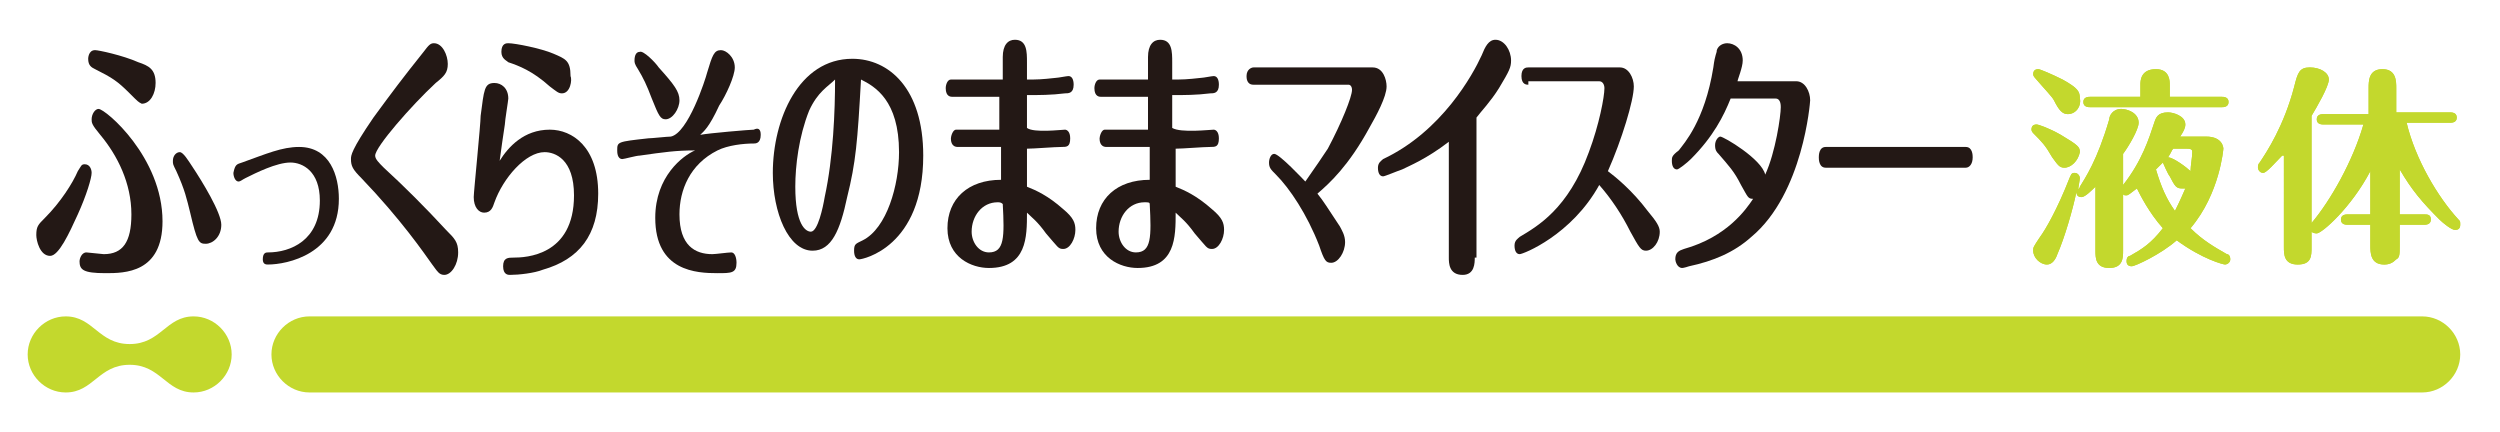
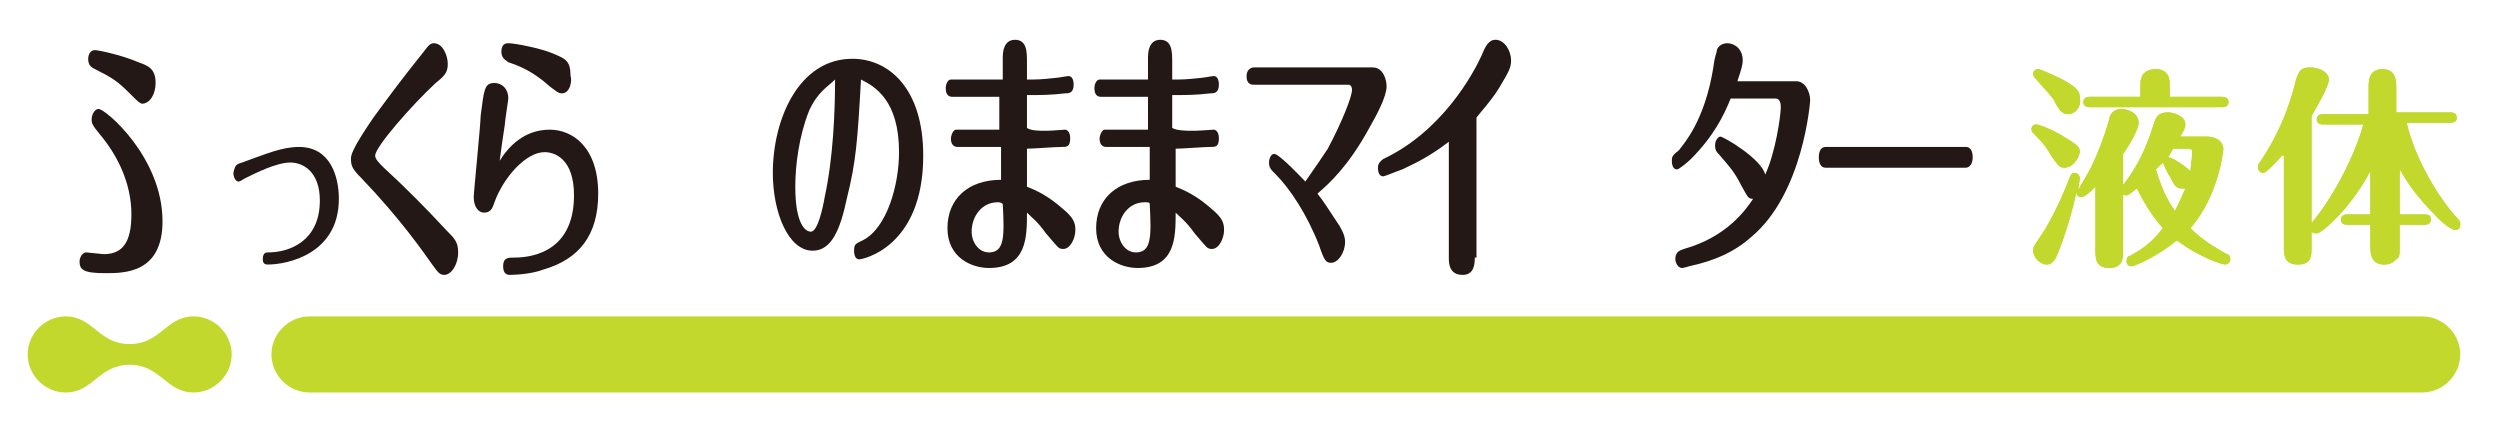
<svg xmlns="http://www.w3.org/2000/svg" version="1.1" id="レイヤー_1" x="0px" y="0px" viewBox="0 0 144.6 25" style="enable-background:new 0 0 144.6 25;" xml:space="preserve">
  <style type="text/css">
	.st0{fill:#C3D72C;}
	.st1{fill:#C3D82D;}
	.st2{fill:none;}
	.st3{fill:#231815;}
</style>
  <g>
    <g>
      <g>
        <path class="st0" d="M122.8,10.7c1.1-1.4,1.5-2.7,1.8-3.6c0.1-0.3,0.2-0.6,0.8-0.6c0.3,0,1,0.2,1,0.7c0,0.2-0.1,0.4-0.3,0.7h1.5     c1,0,1,0.7,1,0.7c0,0-0.2,2.6-1.9,4.6c0.7,0.7,1.4,1.1,2.1,1.5c0.1,0,0.2,0.1,0.2,0.3c0,0.2-0.2,0.3-0.3,0.3     c-0.1,0-1.3-0.3-2.8-1.4c-0.9,0.8-2.4,1.5-2.6,1.5c-0.2,0-0.3-0.1-0.3-0.3c0-0.2,0.1-0.3,0.2-0.3c0.7-0.4,1.2-0.7,1.9-1.6     c-0.8-0.9-1.3-1.9-1.5-2.3c-0.4,0.3-0.5,0.4-0.6,0.4c-0.1,0-0.2,0-0.2-0.1v3.3c0,0.4,0,1-0.8,1c-0.8,0-0.8-0.6-0.8-1v-3.7     c-0.2,0.2-0.6,0.6-0.8,0.6c-0.2,0-0.3-0.1-0.3-0.3c-0.2,1-0.7,2.7-1.1,3.6c-0.1,0.3-0.3,0.6-0.6,0.6c-0.4,0-0.8-0.4-0.8-0.8     c0-0.2,0-0.2,0.4-0.8c0.3-0.4,1-1.6,1.7-3.4c0.1-0.2,0.1-0.3,0.3-0.3c0.2,0,0.3,0.2,0.3,0.3c0,0.1-0.1,0.6-0.1,0.7     c0-0.1,0.1-0.1,0.1-0.2c0.3-0.5,1-1.5,1.7-3.9c0-0.2,0.2-0.6,0.7-0.6c0.3,0,1,0.2,1,0.8c0,0.4-0.6,1.4-0.9,1.8V10.7z M119.4,9.7     c-0.3,0-0.4-0.2-0.7-0.6c-0.4-0.7-0.6-0.9-1.1-1.4c0,0-0.1-0.1-0.1-0.2c0-0.2,0.1-0.3,0.3-0.3c0.1,0,0.7,0.2,1.4,0.6     c1,0.6,1.1,0.7,1.1,1C120.2,9.3,119.8,9.7,119.4,9.7z M119.6,6.6c-0.3,0-0.5-0.2-0.8-0.8c-0.1-0.2-0.5-0.6-1.1-1.3     c0,0-0.1-0.1-0.1-0.2c0-0.2,0.1-0.3,0.3-0.3c0.1,0,0.8,0.3,1.4,0.6c0.9,0.5,1,0.7,1,1.1C120.4,6.1,120.1,6.6,119.6,6.6z      M123.8,5.6V4.9c0-0.2,0-0.9,0.9-0.9c0.8,0,0.8,0.7,0.8,0.9v0.7h3c0.1,0,0.4,0,0.4,0.3c0,0.3-0.3,0.3-0.4,0.3h-7.6     c-0.1,0-0.4,0-0.4-0.3c0-0.3,0.3-0.3,0.4-0.3H123.8z M124.7,9.8c0.3,1,0.6,1.7,1.1,2.4c0.1-0.2,0.3-0.6,0.6-1.3     c-0.1,0-0.1,0-0.2,0c-0.3,0-0.4-0.1-0.7-0.7c-0.1-0.1-0.4-0.8-0.4-0.8C125,9.5,125,9.5,124.7,9.8z M125.7,8.6     c-0.1,0.1-0.1,0.2-0.3,0.5c0.3,0,1.1,0.6,1.3,0.8c0-0.3,0.1-0.8,0.1-1.1c0-0.1,0-0.2-0.3-0.2H125.7z" />
        <path class="st0" d="M132,9c-0.4,0.4-0.9,1-1.1,1c-0.2,0-0.3-0.2-0.3-0.3c0-0.1,0-0.2,0.1-0.3c0.4-0.6,1.4-2.1,2-4.4     c0.2-0.8,0.3-1.1,0.9-1.1c0.6,0,1.1,0.3,1.1,0.7c0,0.4-0.7,1.6-1,2.1v7.6c0,0.5,0,1-0.8,1c-0.8,0-0.8-0.6-0.8-1V9z M141.7,6.5     c0.1,0,0.4,0,0.4,0.3c0,0.3-0.3,0.3-0.4,0.3h-2.5c0.5,2.1,1.8,4.3,3,5.6c0.1,0.1,0.1,0.1,0.1,0.3c0,0.2-0.1,0.3-0.3,0.3     c-0.2,0-0.7-0.4-0.9-0.6c-1-1-1.6-1.7-2.3-2.9v2.6h1.4c0.2,0,0.4,0,0.4,0.3c0,0.3-0.3,0.3-0.4,0.3h-1.4v1.2c0,0.5,0,0.7-0.2,0.8     c-0.2,0.2-0.4,0.3-0.7,0.3c-0.8,0-0.8-0.7-0.8-1.1v-1.2h-1.3c-0.1,0-0.4,0-0.4-0.3c0-0.3,0.3-0.3,0.4-0.3h1.3V9.9     c-1.1,2.1-2.8,3.6-3.1,3.6c-0.2,0-0.4-0.1-0.4-0.3c0-0.1,0-0.2,0.1-0.3c1.1-1.3,2.4-3.6,3-5.7h-2.3c-0.1,0-0.4,0-0.4-0.3     c0-0.3,0.3-0.3,0.4-0.3h2.6V5.1c0-0.4,0-1.1,0.8-1.1c0.8,0,0.8,0.7,0.8,1.1v1.4H141.7z" />
      </g>
      <g>
        <path class="st1" d="M122.8,10.7c1.1-1.4,1.5-2.7,1.8-3.6c0.1-0.3,0.2-0.6,0.8-0.6c0.3,0,1,0.2,1,0.7c0,0.2-0.1,0.4-0.3,0.7h1.5     c1,0,1,0.7,1,0.7c0,0-0.2,2.6-1.9,4.6c0.7,0.7,1.4,1.1,2.1,1.5c0.1,0,0.2,0.1,0.2,0.3c0,0.2-0.2,0.3-0.3,0.3     c-0.1,0-1.3-0.3-2.8-1.4c-0.9,0.8-2.4,1.5-2.6,1.5c-0.2,0-0.3-0.1-0.3-0.3c0-0.2,0.1-0.3,0.2-0.3c0.7-0.4,1.2-0.7,1.9-1.6     c-0.8-0.9-1.3-1.9-1.5-2.3c-0.4,0.3-0.5,0.4-0.6,0.4c-0.1,0-0.2,0-0.2-0.1v3.3c0,0.4,0,1-0.8,1c-0.8,0-0.8-0.6-0.8-1v-3.7     c-0.2,0.2-0.6,0.6-0.8,0.6c-0.2,0-0.3-0.1-0.3-0.3c-0.2,1-0.7,2.7-1.1,3.6c-0.1,0.3-0.3,0.6-0.6,0.6c-0.4,0-0.8-0.4-0.8-0.8     c0-0.2,0-0.2,0.4-0.8c0.3-0.4,1-1.6,1.7-3.4c0.1-0.2,0.1-0.3,0.3-0.3c0.2,0,0.3,0.2,0.3,0.3c0,0.1-0.1,0.6-0.1,0.7     c0-0.1,0.1-0.1,0.1-0.2c0.3-0.5,1-1.5,1.7-3.9c0-0.2,0.2-0.6,0.7-0.6c0.3,0,1,0.2,1,0.8c0,0.4-0.6,1.4-0.9,1.8V10.7z M119.4,9.7     c-0.3,0-0.4-0.2-0.7-0.6c-0.4-0.7-0.6-0.9-1.1-1.4c0,0-0.1-0.1-0.1-0.2c0-0.2,0.1-0.3,0.3-0.3c0.1,0,0.7,0.2,1.4,0.6     c1,0.6,1.1,0.7,1.1,1C120.2,9.3,119.8,9.7,119.4,9.7z M119.6,6.6c-0.3,0-0.5-0.2-0.8-0.8c-0.1-0.2-0.5-0.6-1.1-1.3     c0,0-0.1-0.1-0.1-0.2c0-0.2,0.1-0.3,0.3-0.3c0.1,0,0.8,0.3,1.4,0.6c0.9,0.5,1,0.7,1,1.1C120.4,6.1,120.1,6.6,119.6,6.6z      M123.8,5.6V4.9c0-0.2,0-0.9,0.9-0.9c0.8,0,0.8,0.7,0.8,0.9v0.7h3c0.1,0,0.4,0,0.4,0.3c0,0.3-0.3,0.3-0.4,0.3h-7.6     c-0.1,0-0.4,0-0.4-0.3c0-0.3,0.3-0.3,0.4-0.3H123.8z M124.7,9.8c0.3,1,0.6,1.7,1.1,2.4c0.1-0.2,0.3-0.6,0.6-1.3     c-0.1,0-0.1,0-0.2,0c-0.3,0-0.4-0.1-0.7-0.7c-0.1-0.1-0.4-0.8-0.4-0.8C125,9.5,125,9.5,124.7,9.8z M125.7,8.6     c-0.1,0.1-0.1,0.2-0.3,0.5c0.3,0,1.1,0.6,1.3,0.8c0-0.3,0.1-0.8,0.1-1.1c0-0.1,0-0.2-0.3-0.2H125.7z" />
        <path class="st1" d="M132,9c-0.4,0.4-0.9,1-1.1,1c-0.2,0-0.3-0.2-0.3-0.3c0-0.1,0-0.2,0.1-0.3c0.4-0.6,1.4-2.1,2-4.4     c0.2-0.8,0.3-1.1,0.9-1.1c0.6,0,1.1,0.3,1.1,0.7c0,0.4-0.7,1.6-1,2.1v7.6c0,0.5,0,1-0.8,1c-0.8,0-0.8-0.6-0.8-1V9z M141.7,6.5     c0.1,0,0.4,0,0.4,0.3c0,0.3-0.3,0.3-0.4,0.3h-2.5c0.5,2.1,1.8,4.3,3,5.6c0.1,0.1,0.1,0.1,0.1,0.3c0,0.2-0.1,0.3-0.3,0.3     c-0.2,0-0.7-0.4-0.9-0.6c-1-1-1.6-1.7-2.3-2.9v2.6h1.4c0.2,0,0.4,0,0.4,0.3c0,0.3-0.3,0.3-0.4,0.3h-1.4v1.2c0,0.5,0,0.7-0.2,0.8     c-0.2,0.2-0.4,0.3-0.7,0.3c-0.8,0-0.8-0.7-0.8-1.1v-1.2h-1.3c-0.1,0-0.4,0-0.4-0.3c0-0.3,0.3-0.3,0.4-0.3h1.3V9.9     c-1.1,2.1-2.8,3.6-3.1,3.6c-0.2,0-0.4-0.1-0.4-0.3c0-0.1,0-0.2,0.1-0.3c1.1-1.3,2.4-3.6,3-5.7h-2.3c-0.1,0-0.4,0-0.4-0.3     c0-0.3,0.3-0.3,0.4-0.3h2.6V5.1c0-0.4,0-1.1,0.8-1.1c0.8,0,0.8,0.7,0.8,1.1v1.4H141.7z" />
      </g>
    </g>
    <rect class="st2" width="144.6" height="25" />
    <g>
      <path class="st1" d="M1.6,20.5c0,1.2,1,2.2,2.2,2.2c1.6,0,1.9-1.6,3.7-1.6c1.8,0,2.1,1.6,3.7,1.6c1.2,0,2.2-1,2.2-2.2    c0-1.2-1-2.2-2.2-2.2c-1.6,0-1.9,1.6-3.7,1.6c-1.8,0-2.1-1.6-3.7-1.6C2.6,18.3,1.6,19.3,1.6,20.5" />
      <path class="st1" d="M15.7,20.5c0,1.2,1,2.2,2.2,2.2c1.6,0,120.6,0,122.2,0c1.2,0,2.2-1,2.2-2.2c0-1.2-1-2.2-2.2-2.2    c-1.6,0-120.6,0-122.2,0C16.7,18.3,15.7,19.3,15.7,20.5" />
    </g>
    <g>
-       <path class="st3" d="M2.6,12.6c0.9-0.9,1.6-2,1.9-2.7c0.2-0.3,0.2-0.4,0.4-0.4c0.3,0,0.4,0.3,0.4,0.5c0,0.3-0.3,1.3-0.8,2.4    c-0.5,1.1-1.1,2.4-1.6,2.4c-0.6,0-0.8-0.9-0.8-1.2C2.1,13.1,2.2,13,2.6,12.6z" />
      <path class="st3" d="M5,14.6c0.1,0,0.9,0.1,1,0.1c1.1,0,1.6-0.7,1.6-2.3c0-1.8-0.8-3.4-1.8-4.6C5.3,7.2,5.3,7.1,5.3,6.9    c0-0.3,0.2-0.6,0.4-0.6c0.4,0,3.7,2.8,3.7,6.5c0,3-2.2,3-3.3,3c-1.3,0-1.5-0.2-1.5-0.7C4.6,15,4.7,14.6,5,14.6z" />
      <path class="st3" d="M5.5,2.9c0.2,0,1.6,0.3,2.5,0.7C8.6,3.8,9,4,9,4.8c0,0.6-0.3,1.2-0.8,1.2C8,5.9,8,5.9,7.5,5.4    c-0.7-0.7-1-0.9-2-1.4C5.3,3.9,5.1,3.8,5.1,3.4C5.1,3.4,5.1,2.9,5.5,2.9z" />
-       <path class="st3" d="M11,12.3c-0.2-0.8-0.3-1.3-0.8-2.4c-0.2-0.4-0.2-0.4-0.2-0.6c0-0.3,0.2-0.5,0.4-0.5c0.2,0,0.5,0.5,0.7,0.8    c0.6,0.9,1.7,2.7,1.7,3.4c0,0.7-0.5,1.1-0.9,1.1C11.5,14.1,11.4,14,11,12.3z" />
    </g>
    <path class="st3" d="M14,9.4c1.4-0.5,2.3-0.9,3.3-0.9c1.8,0,2.3,1.7,2.3,3c0,3.2-3,3.8-4.1,3.8c-0.1,0-0.3,0-0.3-0.3   c0-0.4,0.2-0.4,0.3-0.4c1.3,0,3-0.7,3-3c0-1.7-1-2.2-1.7-2.2c-0.8,0-2,0.6-2.6,0.9c-0.2,0.1-0.3,0.2-0.4,0.2   c-0.2,0-0.3-0.3-0.3-0.5C13.6,9.5,13.7,9.5,14,9.4z" />
    <path class="st3" d="M25.2,4.8c-1.4,1.3-3.5,3.7-3.5,4.2c0,0.2,0.2,0.4,0.5,0.7c1.2,1.1,2.4,2.3,3.6,3.6c0.5,0.5,0.7,0.7,0.7,1.3   c0,0.7-0.4,1.3-0.8,1.3c-0.3,0-0.4-0.2-0.7-0.6c-0.5-0.7-1.8-2.6-4.1-5c-0.5-0.5-0.6-0.7-0.6-1.1c0-0.2,0-0.5,1.3-2.4   c1.1-1.5,1.7-2.3,2.9-3.8c0.3-0.4,0.4-0.5,0.6-0.5c0.5,0,0.8,0.7,0.8,1.2C25.9,4.2,25.7,4.4,25.2,4.8z" />
    <path class="st3" d="M31.8,7.5c1.3,0,2.8,1,2.8,3.7c0,2.4-1.1,3.8-3.2,4.4c-0.5,0.2-1.4,0.3-1.9,0.3c-0.1,0-0.4,0-0.4-0.5   c0-0.5,0.3-0.5,0.6-0.5c0.7,0,3.5-0.1,3.5-3.6c0-2.1-1.1-2.5-1.7-2.5c-1.1,0-2.4,1.5-2.9,2.9c-0.1,0.3-0.2,0.6-0.6,0.6   c-0.3,0-0.6-0.3-0.6-0.9c0-0.3,0.4-4.2,0.4-4.7c0.2-1.5,0.2-1.9,0.8-1.9c0.4,0,0.8,0.3,0.8,0.9c0,0.1-0.2,1.3-0.2,1.5   c-0.1,0.7-0.2,1.3-0.3,2.1C29.4,8.5,30.3,7.5,31.8,7.5z M32.5,5.4c-0.2,0-0.3-0.1-0.7-0.4c-1-0.9-1.8-1.2-2.4-1.4   C29.3,3.5,29,3.4,29,3c0-0.5,0.3-0.5,0.4-0.5c0.4,0,1.9,0.3,2.6,0.6c0.7,0.3,1,0.4,1,1.3C33.1,4.6,33,5.4,32.5,5.4z" />
-     <path class="st3" d="M37,9c-0.2,0-0.9,0.2-1,0.2c-0.3,0-0.3-0.4-0.3-0.5c0-0.5,0-0.5,1.8-0.7c0.2,0,1.1-0.1,1.3-0.1   c1-0.2,2-3.3,2.1-3.7c0.3-1,0.4-1.3,0.8-1.3c0.3,0,0.8,0.4,0.8,1c0,0.5-0.5,1.6-0.9,2.2c-0.6,1.3-0.9,1.5-1.1,1.7   c0.5-0.1,2.9-0.3,3.1-0.3C44,7.3,44,7.7,44,7.8c0,0.5-0.3,0.5-0.4,0.5c-0.6,0-1.5,0.1-2.1,0.4c-1.6,0.8-2.2,2.3-2.2,3.7   c0,1.8,0.9,2.3,1.9,2.3c0.2,0,0.9-0.1,1.1-0.1c0.2,0,0.3,0.3,0.3,0.6c0,0.6-0.3,0.6-1.1,0.6c-1.2,0-3.6-0.1-3.6-3.2   c0-2.4,1.6-3.6,2.3-3.9C39.1,8.7,38.4,8.8,37,9z M38.1,3.9c0.9,1,1.2,1.4,1.2,1.9c0,0.5-0.4,1.1-0.8,1.1c-0.3,0-0.4-0.2-0.8-1.2   c-0.3-0.8-0.5-1.2-0.8-1.7c-0.2-0.3-0.2-0.4-0.2-0.5c0-0.3,0.1-0.5,0.3-0.5C37.2,2.9,37.9,3.6,38.1,3.9z" />
    <path class="st3" d="M49,11.4c-0.4,1.9-0.9,3.1-2,3.1c-1.4,0-2.3-2.2-2.3-4.5c0-3.1,1.5-6.6,4.6-6.6c2.1,0,4.1,1.7,4.1,5.6   c0,5.3-3.5,6-3.7,6c-0.2,0-0.3-0.2-0.3-0.5c0-0.4,0.1-0.4,0.5-0.6c1.4-0.7,2.1-3.2,2.1-5.1c0-3-1.4-3.8-2.2-4.2   C49.6,8.2,49.5,9.4,49,11.4z M46.8,6.4C46.2,7.9,46,9.6,46,10.8c0,2.2,0.6,2.6,0.9,2.6c0.4,0,0.7-1.4,0.8-2c0.5-2.3,0.6-5,0.6-6.8   C47.9,5,47.3,5.3,46.8,6.4z" />
    <path class="st3" d="M61.6,7.5c0.1,0,0.3,0.1,0.3,0.5c0,0.5-0.2,0.5-0.5,0.5c-0.4,0-1.6,0.1-2,0.1c0,0.2,0,2.1,0,2.2   c0.5,0.2,1.2,0.5,2.1,1.3c0.6,0.5,0.7,0.8,0.7,1.2c0,0.5-0.3,1.1-0.7,1.1c-0.3,0-0.3-0.1-1-0.9c-0.5-0.7-0.8-0.9-1.1-1.2   c0,1.4,0,3.2-2.2,3.2c-1,0-2.4-0.6-2.4-2.3c0-1.7,1.2-2.8,3.1-2.8c0-0.3,0-1.7,0-1.9c-0.2,0-1.9,0-2.5,0c-0.4,0-0.4-0.4-0.4-0.5   c0-0.1,0.1-0.5,0.3-0.5c0.2,0,1.1,0,1.3,0c0.3,0,1,0,1.2,0c0-0.3,0-1.6,0-1.9c-0.7,0-2.4,0-2.7,0c-0.1,0-0.4,0-0.4-0.5   c0-0.2,0.1-0.5,0.3-0.5c0.1,0,0.9,0,1,0H58c0-0.1,0-1.1,0-1.3c0-0.7,0.3-1,0.7-1c0.7,0,0.7,0.7,0.7,1.3v1c0.6,0,0.8,0,1.7-0.1   c0.1,0,0.6-0.1,0.7-0.1c0.2,0,0.3,0.2,0.3,0.5c0,0.5-0.3,0.5-0.5,0.5c-0.8,0.1-1.5,0.1-2.2,0.1c0,0.4,0,1.1,0,1.9   C59.8,7.7,61.4,7.5,61.6,7.5z M57.7,11.7c-0.9,0-1.5,0.8-1.5,1.7c0,0.6,0.4,1.2,1,1.2c0.9,0,0.9-0.9,0.8-2.8   C57.9,11.7,57.8,11.7,57.7,11.7z" />
    <path class="st3" d="M70.2,7.5c0.1,0,0.3,0.1,0.3,0.5c0,0.5-0.2,0.5-0.5,0.5c-0.4,0-1.6,0.1-2,0.1c0,0.2,0,2.1,0,2.2   c0.5,0.2,1.2,0.5,2.1,1.3c0.6,0.5,0.7,0.8,0.7,1.2c0,0.5-0.3,1.1-0.7,1.1c-0.3,0-0.3-0.1-1-0.9c-0.5-0.7-0.8-0.9-1.1-1.2   c0,1.4,0,3.2-2.2,3.2c-1,0-2.4-0.6-2.4-2.3c0-1.7,1.2-2.8,3.1-2.8c0-0.3,0-1.7,0-1.9c-0.2,0-1.9,0-2.5,0c-0.4,0-0.4-0.4-0.4-0.5   c0-0.1,0.1-0.5,0.3-0.5c0.2,0,1.1,0,1.3,0c0.3,0,1,0,1.2,0c0-0.3,0-1.6,0-1.9c-0.7,0-2.4,0-2.7,0c-0.1,0-0.4,0-0.4-0.5   c0-0.2,0.1-0.5,0.3-0.5c0.1,0,0.9,0,1,0h1.8c0-0.1,0-1.1,0-1.3c0-0.7,0.3-1,0.7-1c0.7,0,0.7,0.7,0.7,1.3v1c0.6,0,0.8,0,1.7-0.1   c0.1,0,0.6-0.1,0.7-0.1c0.2,0,0.3,0.2,0.3,0.5c0,0.5-0.3,0.5-0.5,0.5c-0.8,0.1-1.5,0.1-2.2,0.1c0,0.4,0,1.1,0,1.9   C68.3,7.7,70,7.5,70.2,7.5z M66.2,11.7c-0.9,0-1.5,0.8-1.5,1.7c0,0.6,0.4,1.2,1,1.2c0.9,0,0.9-0.9,0.8-2.8   C66.5,11.7,66.4,11.7,66.2,11.7z" />
    <path class="st3" d="M72.5,4.9c-0.4,0-0.4-0.4-0.4-0.5c0-0.4,0.3-0.5,0.4-0.5h6.9c0.6,0,0.8,0.7,0.8,1.1c0,0.6-0.6,1.7-1,2.4   c-1.2,2.2-2.3,3.2-3,3.8c0.4,0.5,0.5,0.7,1.3,1.9c0.1,0.2,0.3,0.5,0.3,0.9c0,0.6-0.4,1.2-0.8,1.2c-0.3,0-0.4-0.1-0.7-1   c-0.7-1.8-1.7-3.3-2.5-4.1c-0.3-0.3-0.4-0.4-0.4-0.7c0-0.2,0.1-0.5,0.3-0.5c0.3,0,1.7,1.5,1.8,1.6c0.7-1,0.9-1.3,1.3-1.9   c0.8-1.5,1.4-3,1.4-3.4c0-0.2-0.1-0.3-0.2-0.3H72.5z" />
    <path class="st3" d="M85.3,14.9c0,0.3,0,1-0.7,1c-0.8,0-0.8-0.7-0.8-1V8.2c-1.3,1-2.3,1.4-2.7,1.6c-0.3,0.1-1,0.4-1.1,0.4   c-0.2,0-0.3-0.2-0.3-0.5c0-0.3,0.2-0.4,0.3-0.5c3.4-1.6,5.2-4.9,5.7-6c0.2-0.5,0.4-0.9,0.8-0.9c0.5,0,0.9,0.6,0.9,1.2   c0,0.4-0.1,0.6-0.7,1.6c-0.5,0.8-1,1.3-1.3,1.7V14.9z" />
-     <path class="st3" d="M88.4,4.9c-0.1,0-0.4,0-0.4-0.5s0.3-0.5,0.4-0.5h5.3c0.5,0,0.8,0.6,0.8,1.1c0,0.8-0.7,3.1-1.5,4.9   c0.4,0.3,1.4,1.1,2.3,2.3c0.5,0.6,0.7,0.9,0.7,1.2c0,0.6-0.4,1.1-0.8,1.1c-0.3,0-0.4-0.2-0.9-1.1c-0.5-1-1.1-1.9-1.8-2.7   c-1.6,2.9-4.4,4-4.6,4c-0.2,0-0.3-0.2-0.3-0.5c0-0.3,0.2-0.4,0.3-0.5c1-0.6,2.8-1.6,4-4.9c0.6-1.6,0.9-3.2,0.9-3.7   c0-0.2-0.1-0.4-0.3-0.4H88.4z" />
    <path class="st3" d="M100.1,5.7c-0.4,1-1,2.2-2.3,3.5c-0.2,0.2-0.7,0.6-0.8,0.6c-0.2,0-0.3-0.2-0.3-0.5c0-0.2,0-0.3,0.4-0.6   c0.3-0.4,1.5-1.7,2-4.8c0.1-0.8,0.2-0.8,0.2-1c0.1-0.3,0.4-0.4,0.6-0.4c0.4,0,0.9,0.3,0.9,1c0,0.4-0.3,1.1-0.3,1.2h3.4   c0.5,0,0.8,0.6,0.8,1.1c0,0.1-0.4,5.4-3.4,7.9c-1,0.9-2.2,1.4-3.6,1.7c-0.3,0.1-0.4,0.1-0.4,0.1c-0.3,0-0.4-0.4-0.4-0.5   c0-0.4,0.2-0.5,0.5-0.6c2.5-0.7,3.6-2.3,4-2.9c-0.3,0-0.3-0.1-0.7-0.8c-0.4-0.8-0.7-1.1-1.3-1.8c-0.1-0.1-0.2-0.2-0.2-0.5   c0-0.3,0.2-0.5,0.3-0.5c0.2,0,2.4,1.3,2.6,2.2c0.6-1.3,0.9-3.4,0.9-3.9c0-0.1,0-0.5-0.3-0.5H100.1z" />
    <path class="st3" d="M113.7,8.5c0.4,0,0.4,0.5,0.4,0.6c0,0.4-0.2,0.6-0.4,0.6h-8.1c-0.4,0-0.4-0.5-0.4-0.6c0-0.1,0-0.6,0.4-0.6   H113.7z" />
  </g>
</svg>